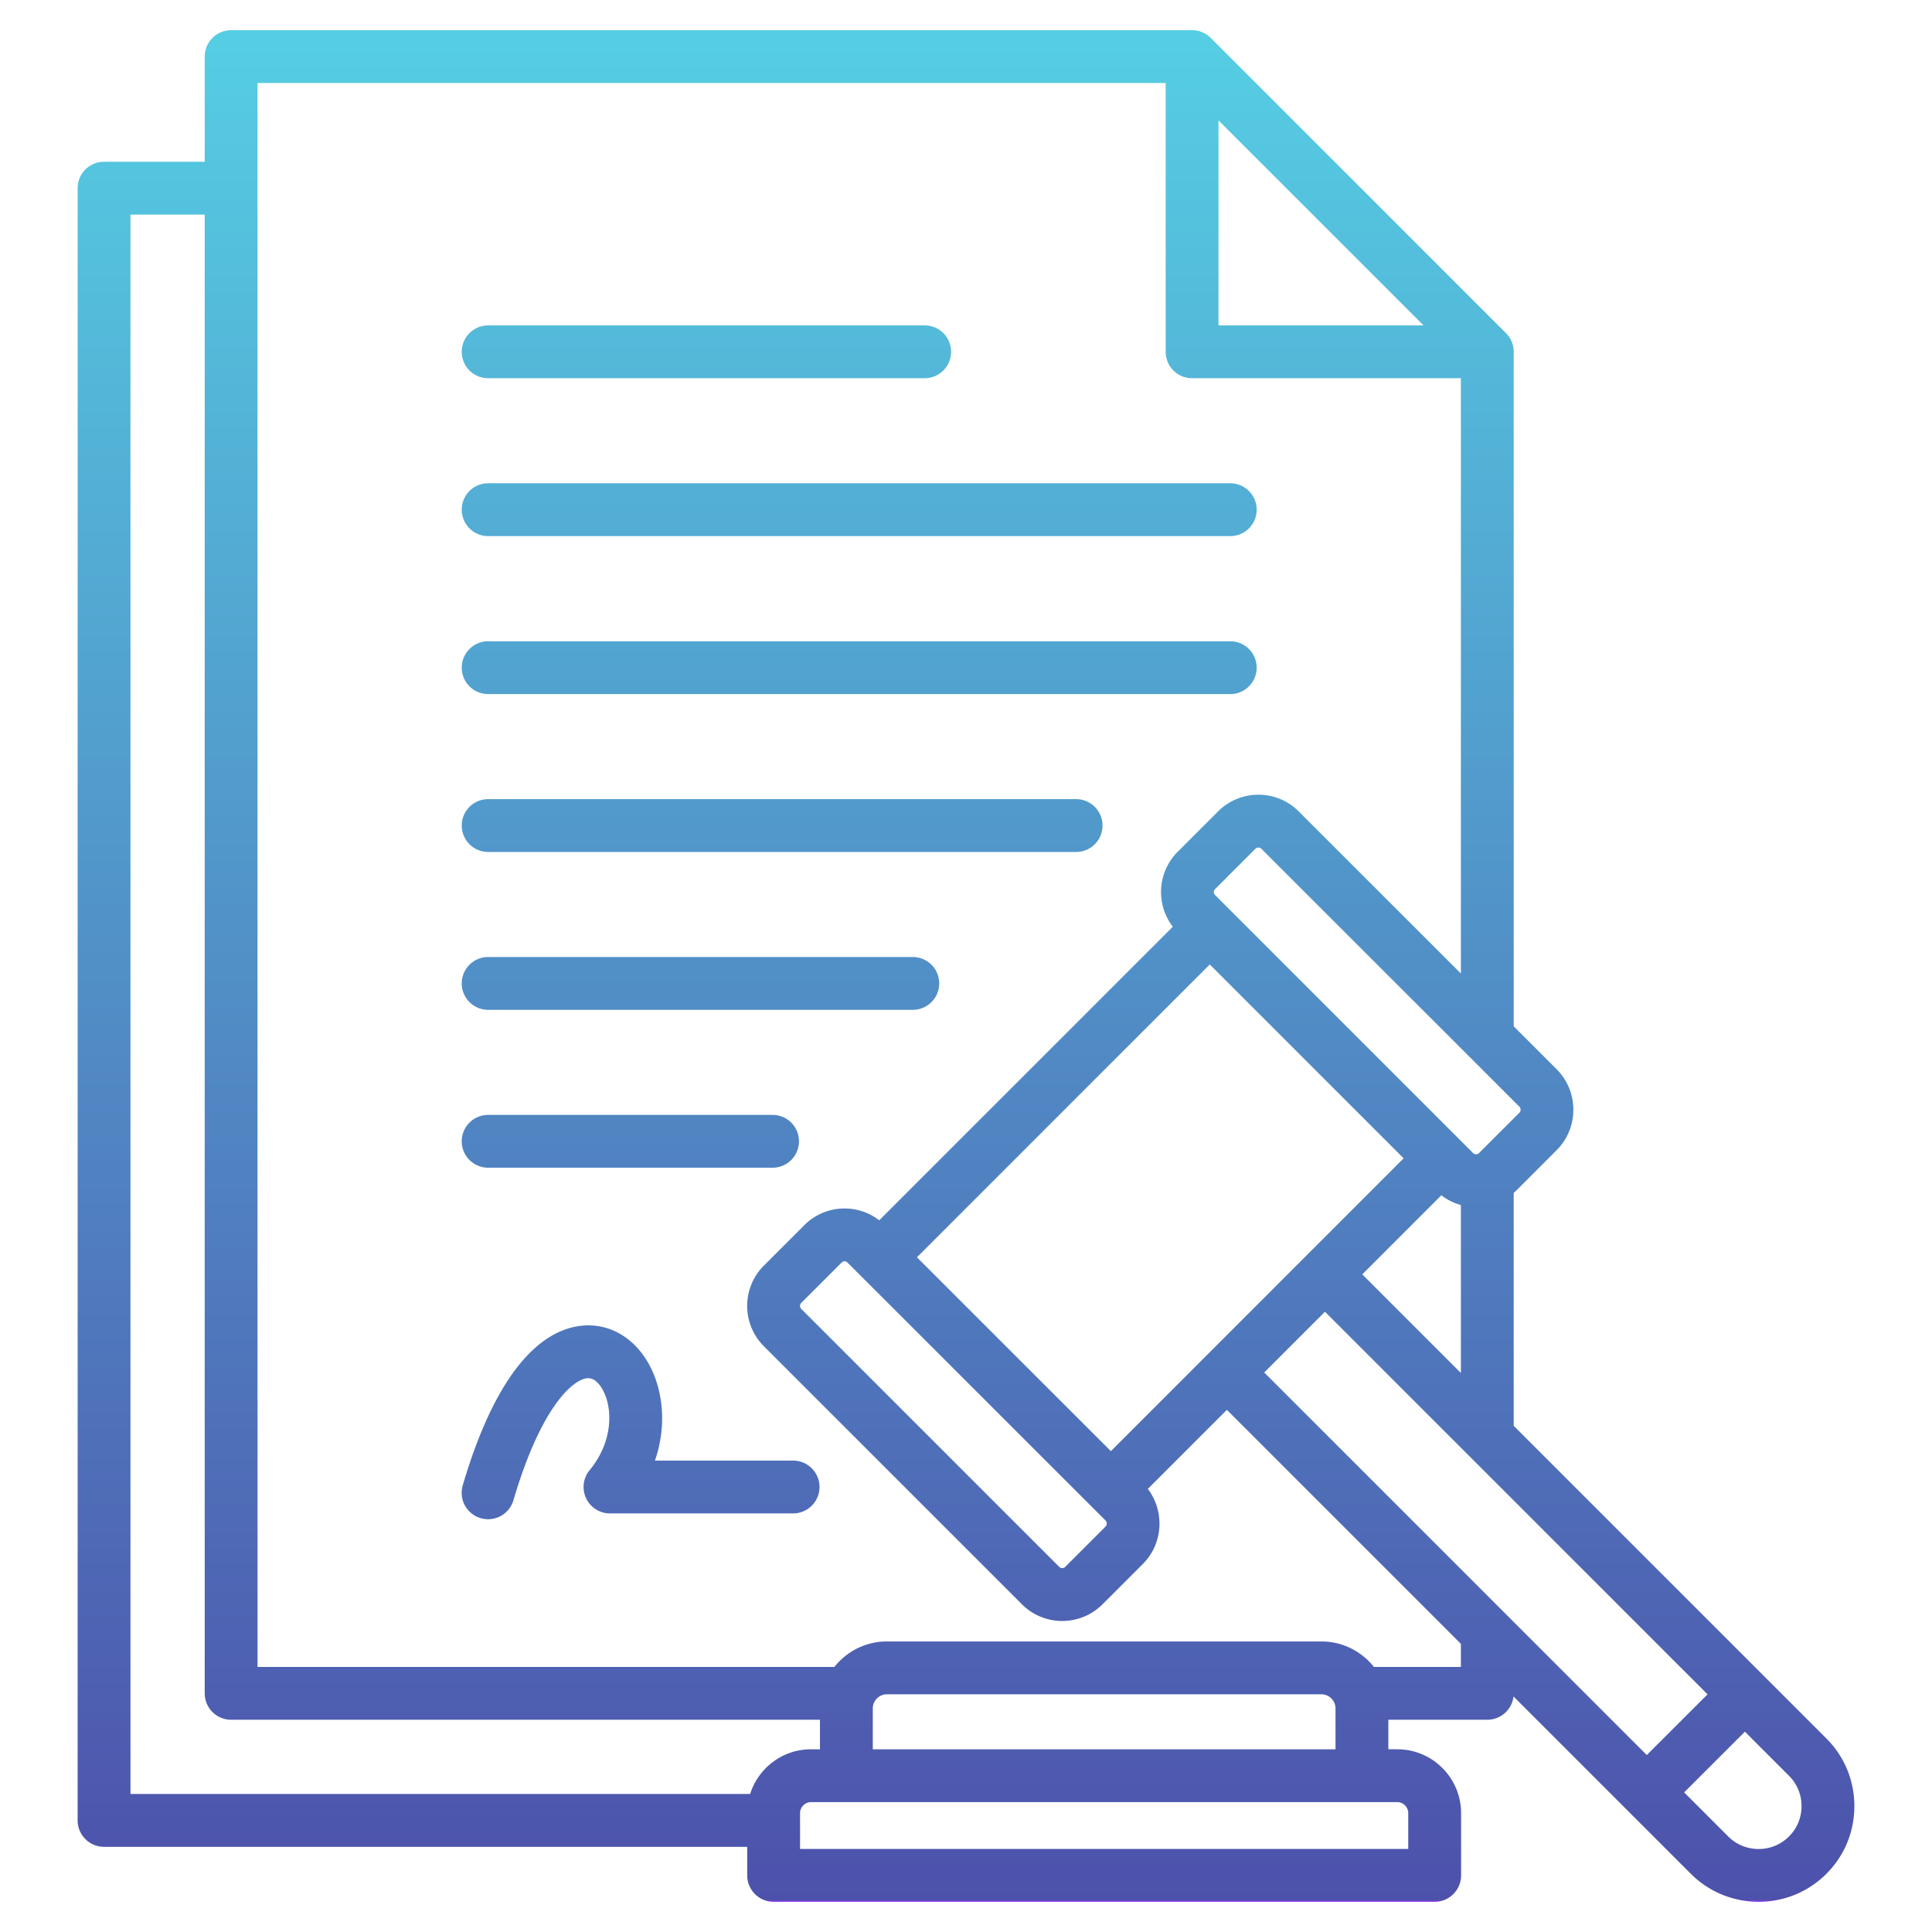
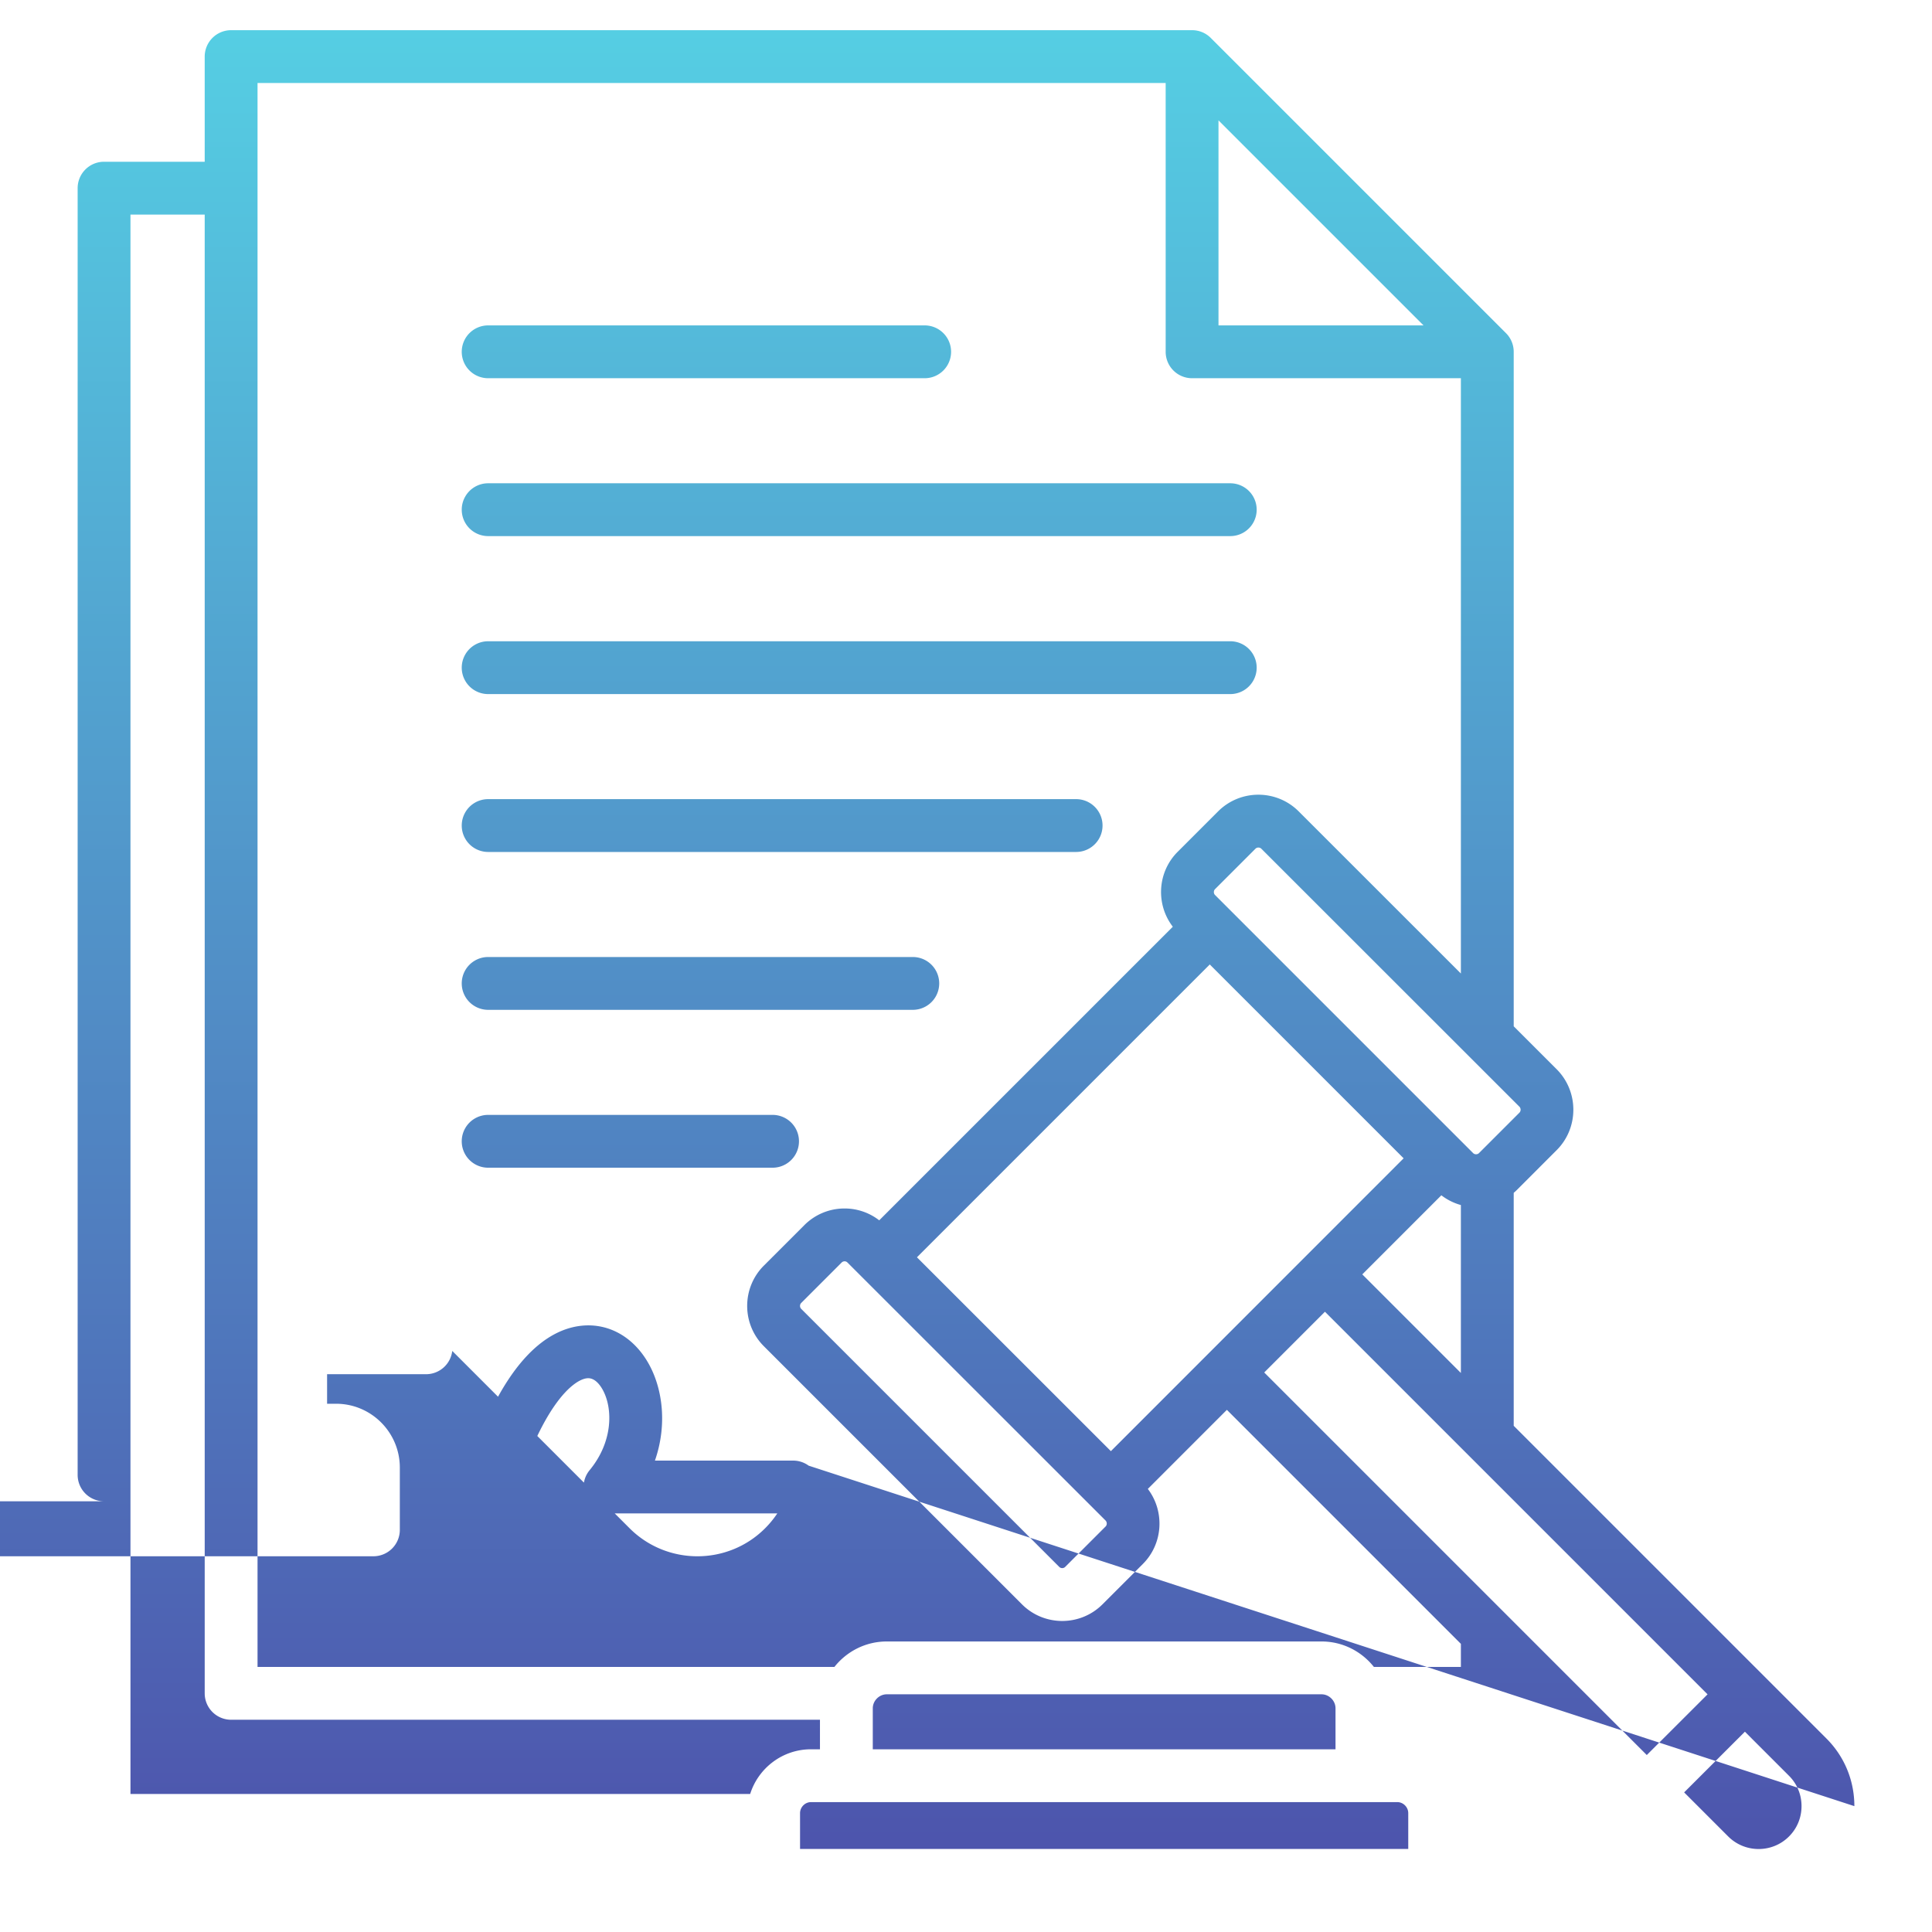
<svg xmlns="http://www.w3.org/2000/svg" version="1.1" width="512" height="512" x="0" y="0" viewBox="0 0 512 512" style="enable-background:new 0 0 512 512" xml:space="preserve" class="">
  <g>
    <linearGradient id="a" x1="256" x2="256" y1="504.002" y2="7.998" gradientUnits="userSpaceOnUse">
      <stop stop-opacity="1" stop-color="#9d31fe" offset="0" />
      <stop stop-opacity="1" stop-color="#4d51ab" offset="0.001" />
      <stop stop-opacity="1" stop-color="#55cee3" offset="1" />
      <stop stop-opacity="1" stop-color="#0cb0d3" offset="1" />
    </linearGradient>
-     <path fill="url(#a)" d="M122.366 93.234a7 7 0 0 1 7-7h115.682a7 7 0 1 1 0 14H129.366a7 7 0 0 1-7-7zm7 48.839h196.667a7 7 0 1 0 0-14H129.366a7 7 0 1 0 0 14zm0 41.867h196.667a7 7 0 1 0 0-14H129.366a7 7 0 1 0 0 14zm0 41.839h155.819a7 7 0 1 0 0-14H129.366a7 7 0 1 0 0 14zm0 41.839h112.535a7 7 0 1 0 0-14H129.366a7 7 0 1 0 0 14zm80.815 119.454h-36.619c3.256-9.363 2.061-18.729-1.428-25.249-3.92-7.325-10.637-11.243-17.982-10.496-8.954.918-21.688 8.992-31.5 42.237a7 7 0 1 0 13.427 3.962c7.272-24.643 15.68-31.881 19.501-32.272 2.073-.218 3.526 1.897 4.21 3.174 2.644 4.94 2.665 13.678-3.535 21.186a7 7 0 0 0 5.397 11.457h48.528a7 7 0 1 0 0-14zm281.243 91.571c0 6.801-2.642 13.178-7.439 17.956-4.933 4.933-11.425 7.401-17.922 7.401s-12.995-2.466-17.95-7.401l-47.018-47.017a6.997 6.997 0 0 1-6.946 6.169h-26.223v7.827h2.383c9.314 0 16.893 7.591 16.893 16.921v16.498a7 7 0 0 1-7 7h-175.18a7 7 0 0 1-7-7v-7.57H27.575a7 7 0 0 1-7-7V49.865a7 7 0 0 1 7-7H54.25V14.998a7 7 0 0 1 7-7h254.663c1.856 0 3.637.737 4.949 2.05l78.237 78.236a7.001 7.001 0 0 1 2.05 4.95v178.748l11.413 11.408c5.853 5.905 5.853 15.476.022 21.358l-10.736 10.737c-.225.225-.464.424-.699.632v61.733l82.847 82.847c4.787 4.768 7.429 11.146 7.429 17.947zM371.976 306.965l-51.372-51.372L243 333.196l51.395 51.374 77.58-77.605zm-147.383 27.626a1.037 1.037 0 0 0-.765-.332h-.002a1.09 1.09 0 0 0-.786.331l-10.716 10.715c-.413.413-.413 1.139 0 1.552l68.4 68.399c.412.413 1.139.413 1.551 0l10.715-10.715c.422-.426.423-1.155-.021-1.603l-68.376-68.349zm110.44 29.13 101.383 101.382 16.103-16.085-101.394-101.394zm52.116.129v-44.503a14.977 14.977 0 0 1-5.175-2.582l-20.952 20.959 26.126 26.126zm15.492-70.582-68.376-68.349c-.416-.415-1.142-.415-1.554 0l-10.715 10.715c-.414.414-.414 1.139 0 1.552l68.399 68.399c.41.412 1.138.414 1.552 0l10.715-10.715c.422-.426.423-1.155-.021-1.603zM322.912 86.233h54.337l-54.337-54.336zM34.575 475.428H198.8c2.157-6.859 8.564-11.849 16.116-11.849h2.382v-7.827H61.25a7 7 0 0 1-7-7V56.865H34.575v418.564zm335.734 2.151H214.915c-1.568 0-2.894 1.337-2.894 2.921v9.498h161.18V480.5c0-1.583-1.324-2.921-2.893-2.921zm-16.383-14v-10.858c0-2.014-1.701-3.715-3.715-3.715H235.012c-2.014 0-3.715 1.701-3.715 3.715v10.858zm33.223-27.943-62.014-62.013-20.948 20.955c4.503 5.928 4.082 14.438-1.274 19.843l-10.736 10.737c-2.943 2.943-6.81 4.415-10.676 4.415s-7.732-1.472-10.676-4.415l-68.4-68.399c-5.886-5.887-5.886-15.465 0-21.352l10.717-10.715a15.01 15.01 0 0 1 10.685-4.431h.033a14.915 14.915 0 0 1 9.142 3.137l77.805-77.804c-4.543-5.915-4.123-14.444 1.29-19.858l10.715-10.715c5.886-5.886 15.465-5.887 21.353 0l42.985 42.968V100.234h-71.236a7 7 0 0 1-7-7V21.998H68.25v419.754h152.879c3.248-4.102 8.258-6.746 13.884-6.746h115.199c5.625 0 10.636 2.644 13.884 6.746h23.054v-6.116zm90.275 43.007c0-3.051-1.179-5.906-3.319-8.038l-11.687-11.687-16.103 16.085 11.687 11.687c4.441 4.424 11.667 4.429 16.093 0 2.15-2.142 3.329-4.996 3.329-8.047zM129.365 309.456h75.373a7 7 0 1 0 0-14h-75.373a7 7 0 1 0 0 14z" opacity="1" data-original="url(#a)" class="" />
+     <path fill="url(#a)" d="M122.366 93.234a7 7 0 0 1 7-7h115.682a7 7 0 1 1 0 14H129.366a7 7 0 0 1-7-7zm7 48.839h196.667a7 7 0 1 0 0-14H129.366a7 7 0 1 0 0 14zm0 41.867h196.667a7 7 0 1 0 0-14H129.366a7 7 0 1 0 0 14zm0 41.839h155.819a7 7 0 1 0 0-14H129.366a7 7 0 1 0 0 14zm0 41.839h112.535a7 7 0 1 0 0-14H129.366a7 7 0 1 0 0 14zm80.815 119.454h-36.619c3.256-9.363 2.061-18.729-1.428-25.249-3.92-7.325-10.637-11.243-17.982-10.496-8.954.918-21.688 8.992-31.5 42.237a7 7 0 1 0 13.427 3.962c7.272-24.643 15.68-31.881 19.501-32.272 2.073-.218 3.526 1.897 4.21 3.174 2.644 4.94 2.665 13.678-3.535 21.186a7 7 0 0 0 5.397 11.457h48.528a7 7 0 1 0 0-14zc0 6.801-2.642 13.178-7.439 17.956-4.933 4.933-11.425 7.401-17.922 7.401s-12.995-2.466-17.95-7.401l-47.018-47.017a6.997 6.997 0 0 1-6.946 6.169h-26.223v7.827h2.383c9.314 0 16.893 7.591 16.893 16.921v16.498a7 7 0 0 1-7 7h-175.18a7 7 0 0 1-7-7v-7.57H27.575a7 7 0 0 1-7-7V49.865a7 7 0 0 1 7-7H54.25V14.998a7 7 0 0 1 7-7h254.663c1.856 0 3.637.737 4.949 2.05l78.237 78.236a7.001 7.001 0 0 1 2.05 4.95v178.748l11.413 11.408c5.853 5.905 5.853 15.476.022 21.358l-10.736 10.737c-.225.225-.464.424-.699.632v61.733l82.847 82.847c4.787 4.768 7.429 11.146 7.429 17.947zM371.976 306.965l-51.372-51.372L243 333.196l51.395 51.374 77.58-77.605zm-147.383 27.626a1.037 1.037 0 0 0-.765-.332h-.002a1.09 1.09 0 0 0-.786.331l-10.716 10.715c-.413.413-.413 1.139 0 1.552l68.4 68.399c.412.413 1.139.413 1.551 0l10.715-10.715c.422-.426.423-1.155-.021-1.603l-68.376-68.349zm110.44 29.13 101.383 101.382 16.103-16.085-101.394-101.394zm52.116.129v-44.503a14.977 14.977 0 0 1-5.175-2.582l-20.952 20.959 26.126 26.126zm15.492-70.582-68.376-68.349c-.416-.415-1.142-.415-1.554 0l-10.715 10.715c-.414.414-.414 1.139 0 1.552l68.399 68.399c.41.412 1.138.414 1.552 0l10.715-10.715c.422-.426.423-1.155-.021-1.603zM322.912 86.233h54.337l-54.337-54.336zM34.575 475.428H198.8c2.157-6.859 8.564-11.849 16.116-11.849h2.382v-7.827H61.25a7 7 0 0 1-7-7V56.865H34.575v418.564zm335.734 2.151H214.915c-1.568 0-2.894 1.337-2.894 2.921v9.498h161.18V480.5c0-1.583-1.324-2.921-2.893-2.921zm-16.383-14v-10.858c0-2.014-1.701-3.715-3.715-3.715H235.012c-2.014 0-3.715 1.701-3.715 3.715v10.858zm33.223-27.943-62.014-62.013-20.948 20.955c4.503 5.928 4.082 14.438-1.274 19.843l-10.736 10.737c-2.943 2.943-6.81 4.415-10.676 4.415s-7.732-1.472-10.676-4.415l-68.4-68.399c-5.886-5.887-5.886-15.465 0-21.352l10.717-10.715a15.01 15.01 0 0 1 10.685-4.431h.033a14.915 14.915 0 0 1 9.142 3.137l77.805-77.804c-4.543-5.915-4.123-14.444 1.29-19.858l10.715-10.715c5.886-5.886 15.465-5.887 21.353 0l42.985 42.968V100.234h-71.236a7 7 0 0 1-7-7V21.998H68.25v419.754h152.879c3.248-4.102 8.258-6.746 13.884-6.746h115.199c5.625 0 10.636 2.644 13.884 6.746h23.054v-6.116zm90.275 43.007c0-3.051-1.179-5.906-3.319-8.038l-11.687-11.687-16.103 16.085 11.687 11.687c4.441 4.424 11.667 4.429 16.093 0 2.15-2.142 3.329-4.996 3.329-8.047zM129.365 309.456h75.373a7 7 0 1 0 0-14h-75.373a7 7 0 1 0 0 14z" opacity="1" data-original="url(#a)" class="" />
  </g>
</svg>